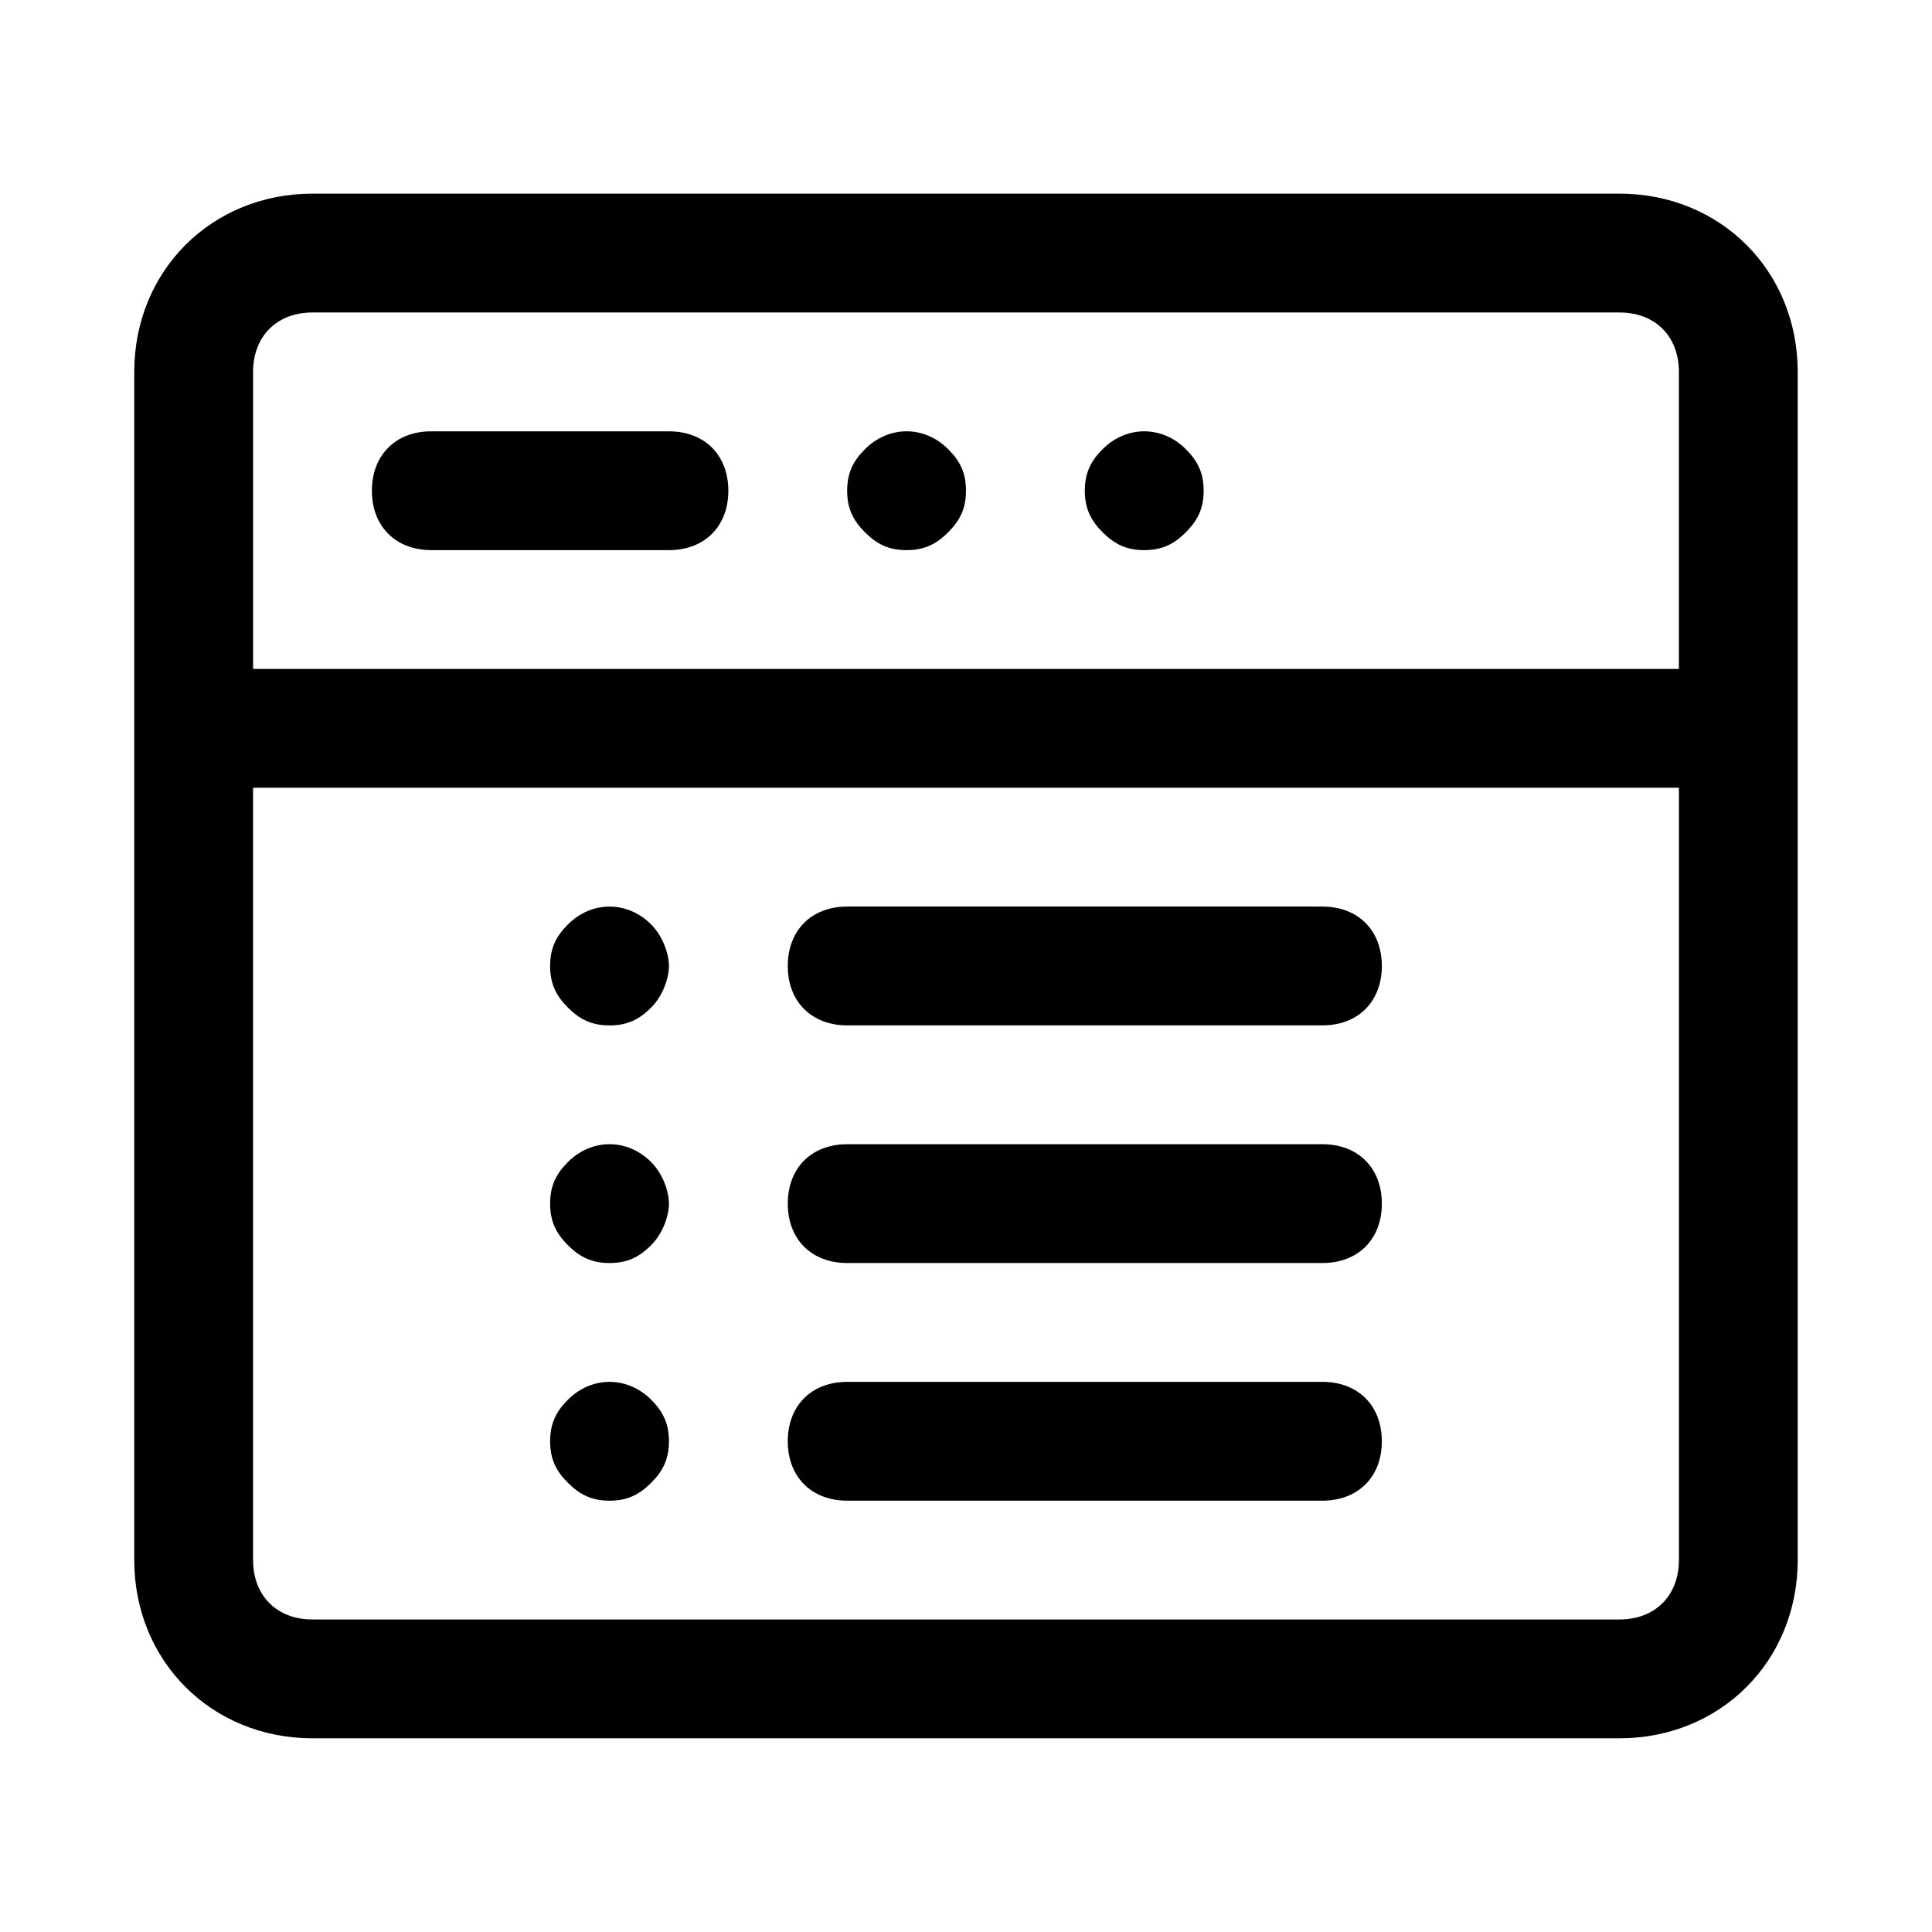
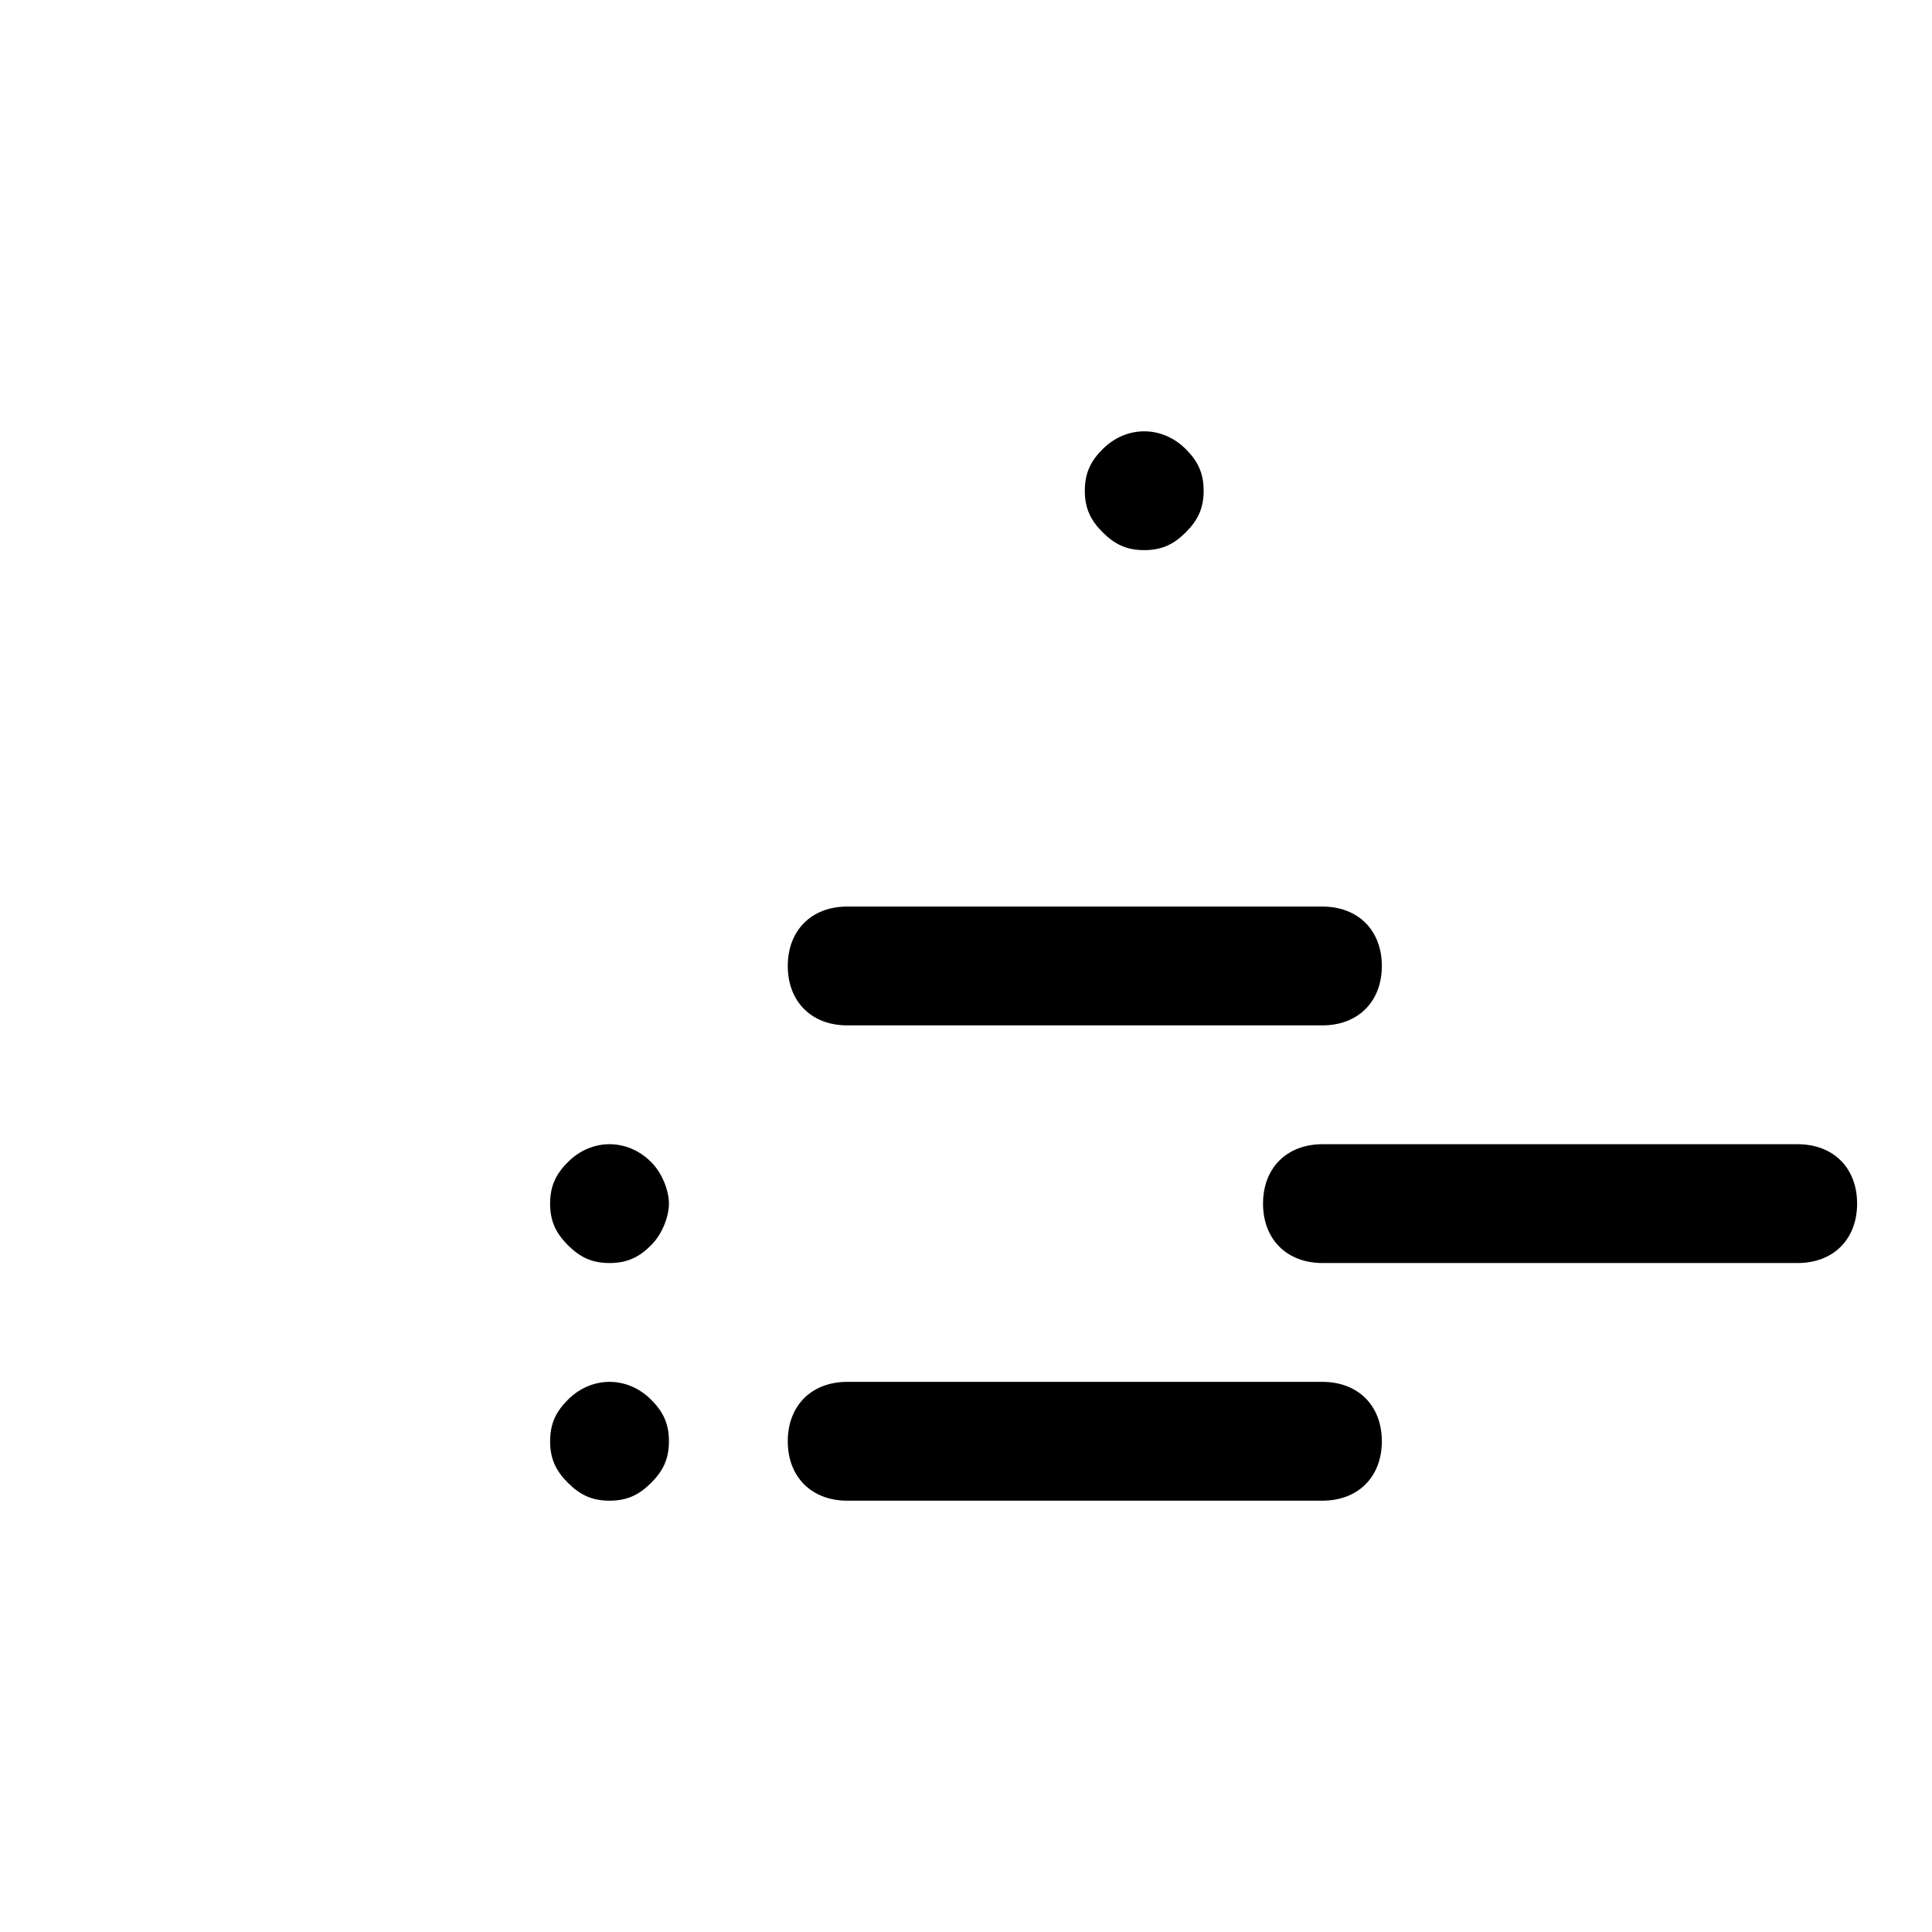
<svg xmlns="http://www.w3.org/2000/svg" fill="#000000" width="800px" height="800px" version="1.1" viewBox="144 144 512 512">
  <g>
-     <path d="m573.18 195.32h-346.37c-26.762 0-47.23 20.469-47.23 47.234v314.88c0 26.766 20.469 47.23 47.23 47.23h346.37c26.766 0 47.23-20.469 47.23-47.23l0.004-314.88c0-26.766-20.465-47.234-47.23-47.234zm-346.37 31.488h346.37c9.445 0 15.742 6.297 15.742 15.742v78.719l-377.85 0.004v-78.719c0-9.445 6.297-15.746 15.742-15.746zm346.37 346.37h-346.37c-9.445 0-15.742-6.297-15.742-15.742v-204.68h377.86v204.67c0 9.449-6.297 15.746-15.742 15.746z" />
-     <path d="m258.3 289.79h62.977c9.445 0 15.742-6.297 15.742-15.742s-6.297-15.742-15.742-15.742l-62.977-0.004c-9.445 0-15.742 6.301-15.742 15.746s6.297 15.742 15.742 15.742z" />
-     <path d="m384.25 289.79c4.723 0 7.871-1.574 11.02-4.723 3.152-3.148 4.727-6.297 4.727-11.02s-1.574-7.871-4.723-11.02c-6.297-6.297-15.742-6.297-22.043 0-3.148 3.148-4.723 6.297-4.723 11.02s1.574 7.871 4.723 11.02c3.148 3.148 6.297 4.723 11.02 4.723z" />
    <path d="m447.23 289.79c4.723 0 7.871-1.574 11.02-4.723 3.148-3.148 4.727-6.297 4.727-11.02s-1.574-7.871-4.723-11.02c-6.297-6.297-15.742-6.297-22.043 0-3.148 3.148-4.723 6.297-4.723 11.02s1.574 7.871 4.723 11.02c3.148 3.148 6.297 4.723 11.02 4.723z" />
    <path d="m494.46 384.25h-125.95c-9.445 0-15.742 6.297-15.742 15.742 0 9.445 6.297 15.742 15.742 15.742h125.95c9.445 0 15.742-6.297 15.742-15.742 0.004-9.445-6.293-15.742-15.742-15.742z" />
-     <path d="m294.51 388.98c-3.148 3.148-4.723 6.297-4.723 11.023 0 4.723 1.574 7.871 4.723 11.02 3.152 3.148 6.301 4.723 11.023 4.723s7.871-1.574 11.02-4.723c3.148-3.148 4.723-7.871 4.723-11.02s-1.574-7.871-4.723-11.02c-6.297-6.301-15.742-6.301-22.043-0.004z" />
-     <path d="m494.46 447.23h-125.95c-9.445 0-15.742 6.297-15.742 15.742 0 9.445 6.297 15.742 15.742 15.742h125.95c9.445 0 15.742-6.297 15.742-15.742 0.004-9.445-6.293-15.742-15.742-15.742z" />
+     <path d="m494.46 447.23c-9.445 0-15.742 6.297-15.742 15.742 0 9.445 6.297 15.742 15.742 15.742h125.95c9.445 0 15.742-6.297 15.742-15.742 0.004-9.445-6.293-15.742-15.742-15.742z" />
    <path d="m294.51 451.95c-3.148 3.148-4.723 6.297-4.723 11.023 0 4.723 1.574 7.871 4.723 11.02 3.152 3.148 6.301 4.723 11.023 4.723s7.871-1.574 11.02-4.723c3.148-3.148 4.723-7.871 4.723-11.02 0-3.148-1.574-7.871-4.723-11.02-6.297-6.301-15.742-6.301-22.043-0.004z" />
    <path d="m494.46 510.21h-125.95c-9.445 0-15.742 6.297-15.742 15.742 0 9.445 6.297 15.742 15.742 15.742h125.95c9.445 0 15.742-6.297 15.742-15.742 0.004-9.445-6.293-15.742-15.742-15.742z" />
    <path d="m294.51 514.93c-3.148 3.148-4.723 6.297-4.723 11.02 0 4.723 1.574 7.871 4.723 11.02 3.152 3.152 6.301 4.727 11.023 4.727s7.871-1.574 11.02-4.723c3.148-3.148 4.723-6.297 4.723-11.02s-1.574-7.871-4.723-11.02c-6.297-6.301-15.742-6.301-22.043-0.004z" />
  </g>
</svg>